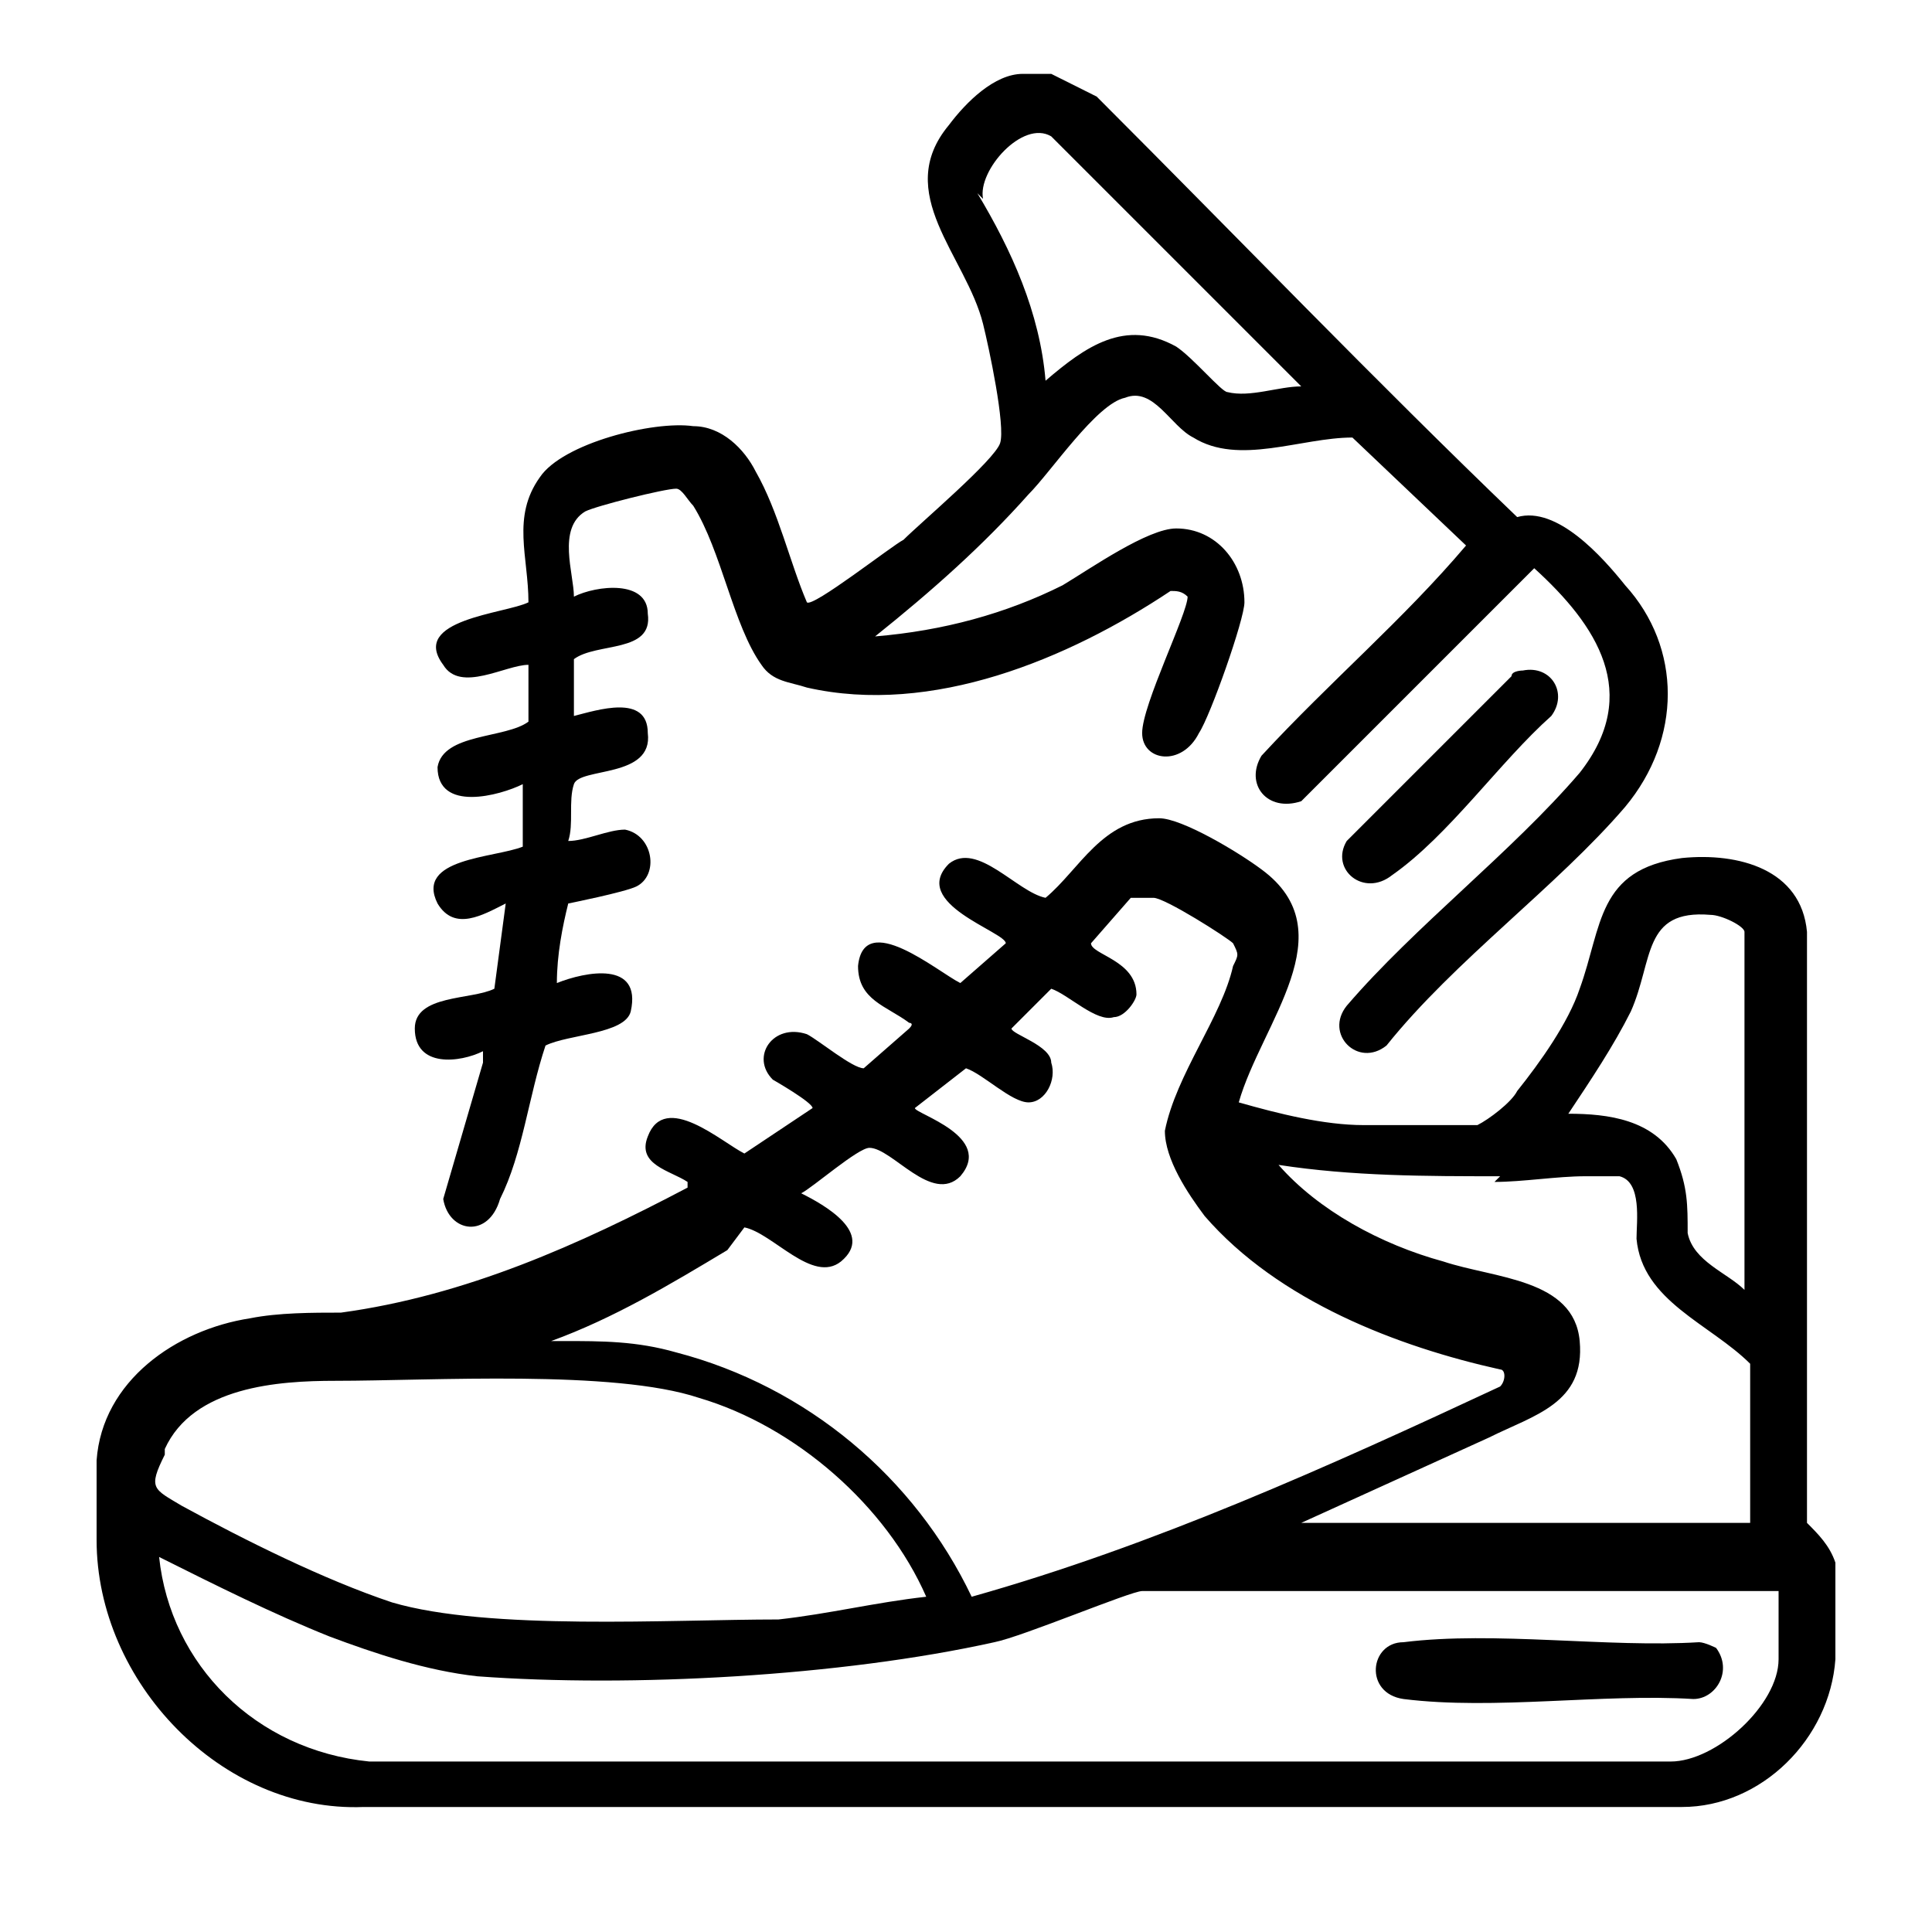
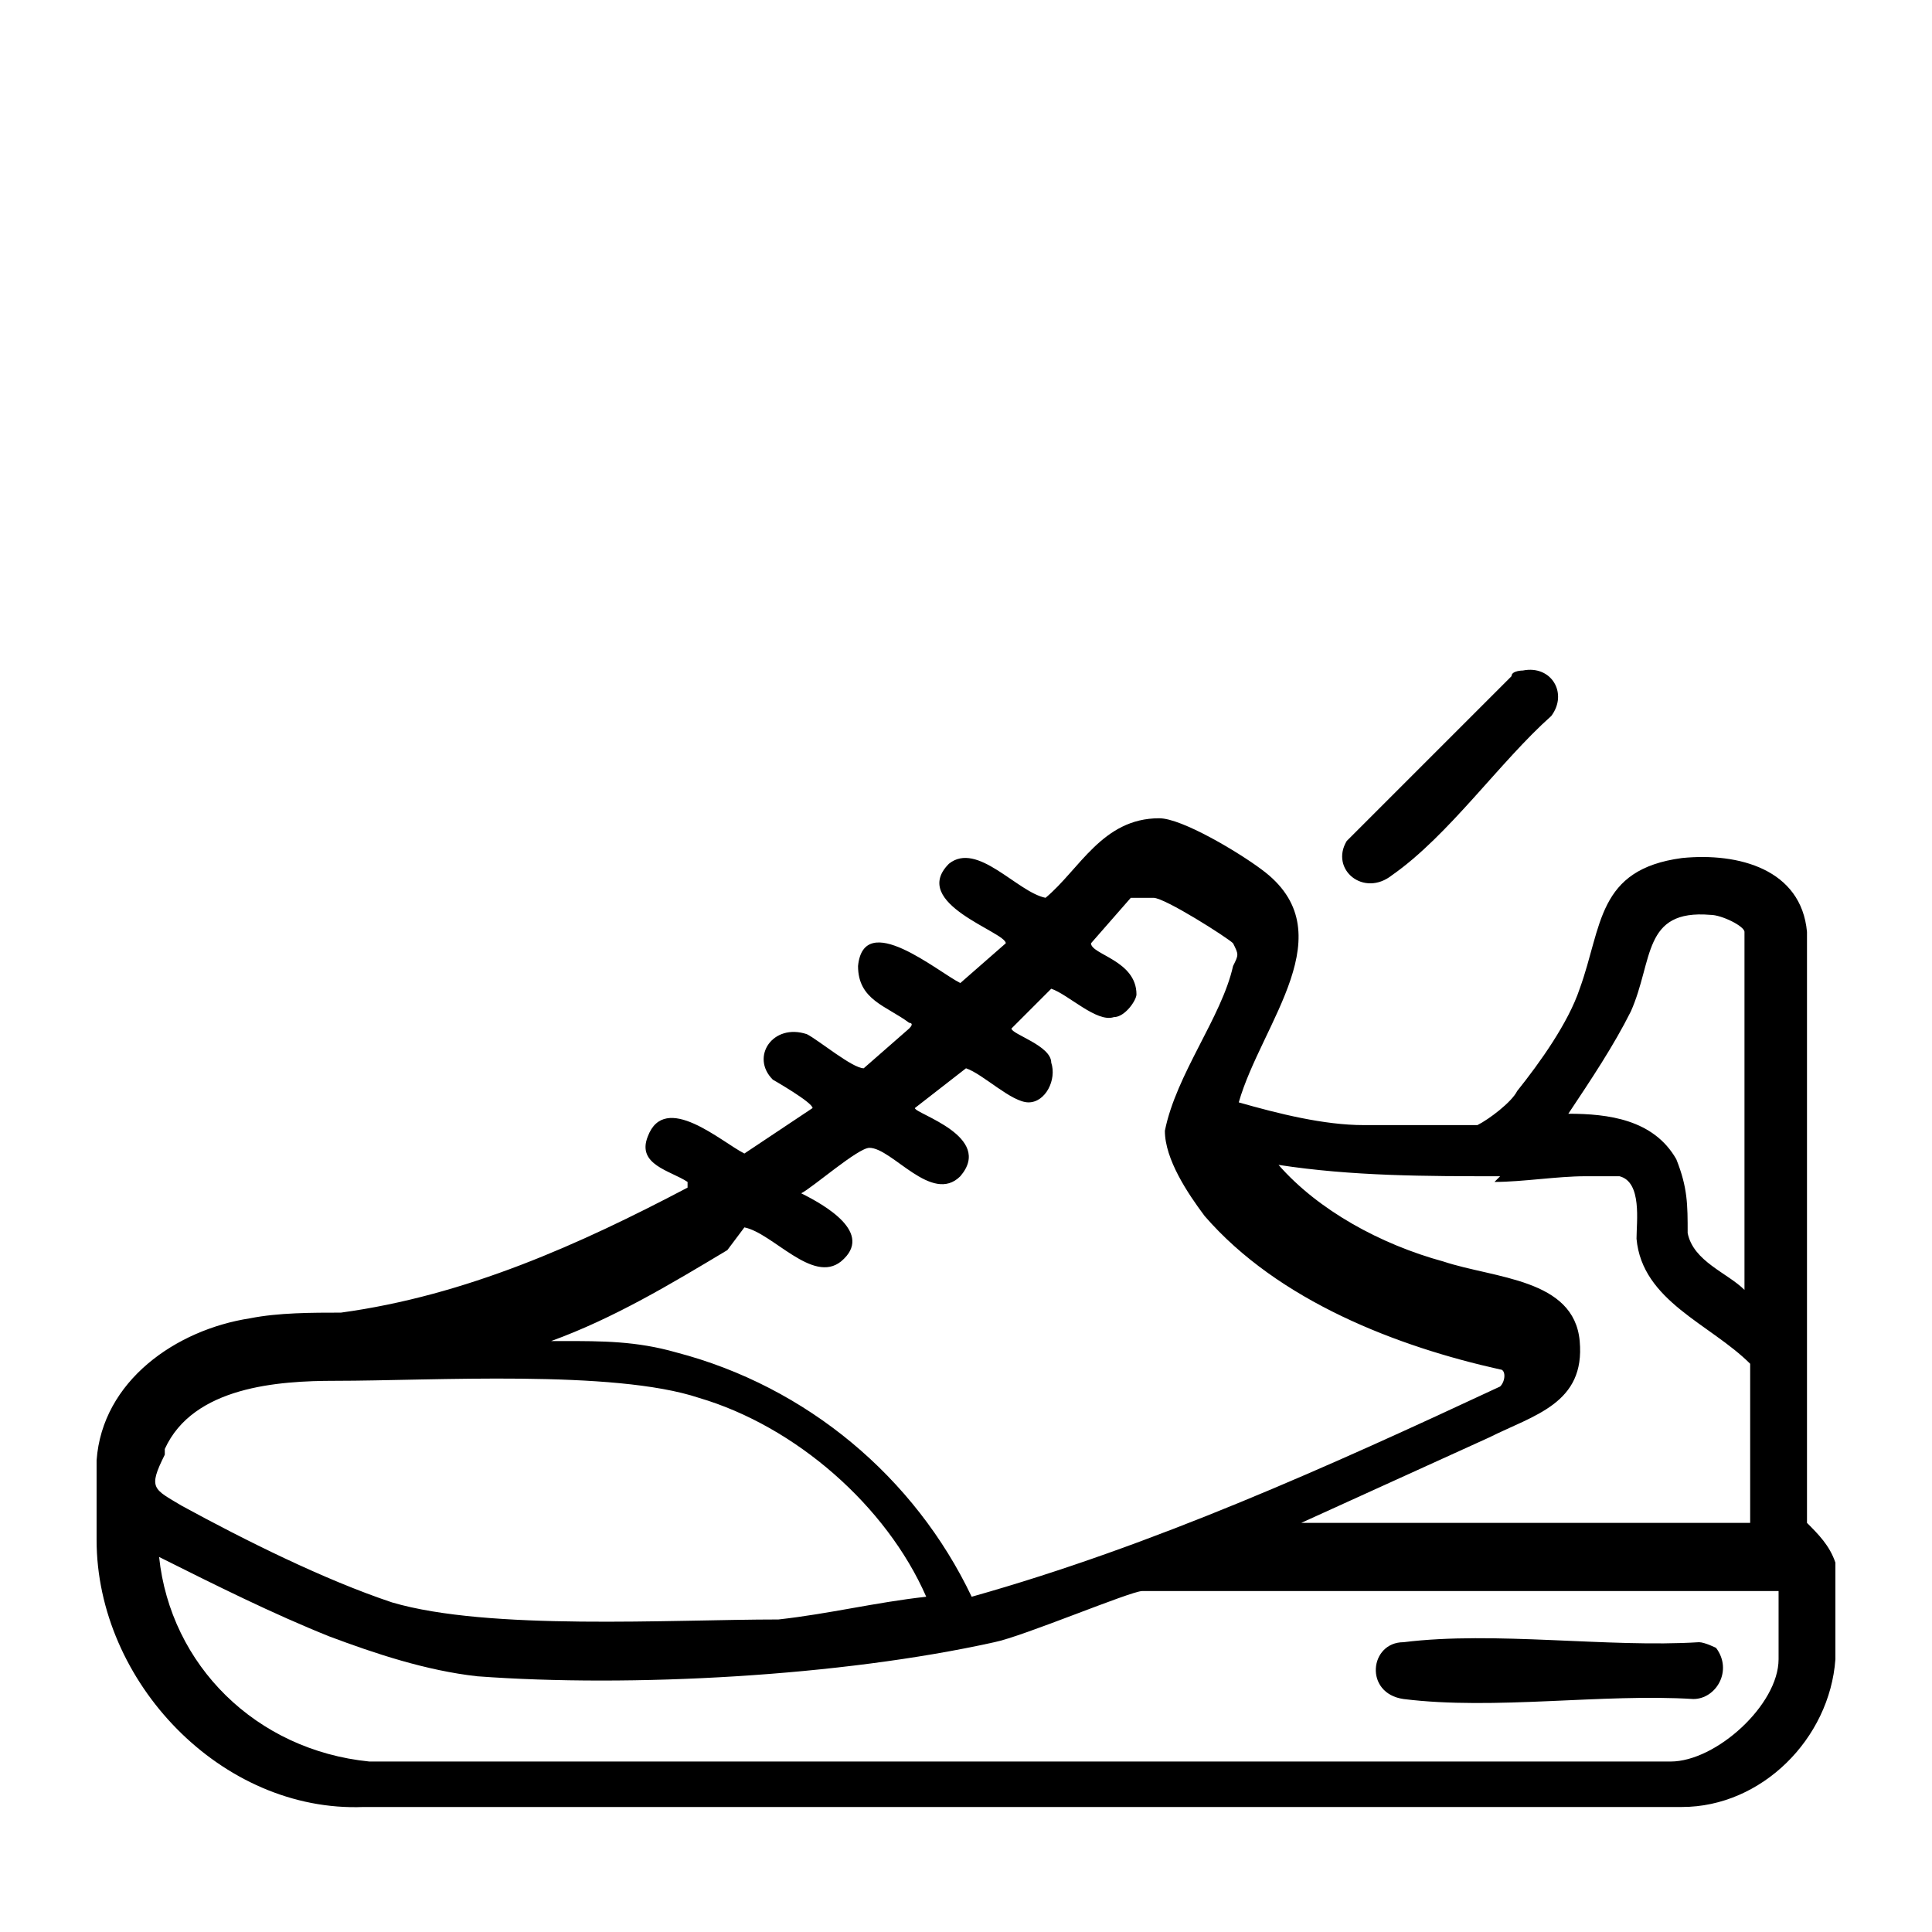
<svg xmlns="http://www.w3.org/2000/svg" id="Layer_1" version="1.1" viewBox="0 0 34 34">
  <path d="M31.8,26.9v-10.5c-.1-1.1-1.2-1.4-2.2-1.3-1.5.2-1.4,1.2-1.8,2.3-.2.6-.7,1.3-1.1,1.8-.1.2-.5.5-.7.6-.5,0-1.5,0-2,0-.7,0-1.5-.2-2.2-.4.4-1.4,1.9-3,.4-4.1-.4-.3-1.4-.9-1.8-.9-1,0-1.4.9-2,1.4-.5-.1-1.2-1-1.7-.6-.7.7,1,1.2,1,1.4l-.8.7c-.4-.2-1.7-1.3-1.8-.3,0,.6.5.7.9,1,0,0,.1,0,0,.1,0,0-.8.7-.8.7-.2,0-.8-.5-1-.6-.6-.2-1,.4-.6.8,0,0,.7.4.7.5l-1.2.8c-.4-.2-1.4-1.1-1.7-.3-.2.5.4.6.7.8,0,0,0,0,0,.1-1.9,1-3.9,1.9-6.1,2.2-.5,0-1.1,0-1.6.1-1.3.2-2.6,1.1-2.7,2.5,0,.4,0,.9,0,1.4,0,2.5,2.2,4.8,4.7,4.7,0,0,.2,0,.3,0h22.9c1.4,0,2.6-1.2,2.7-2.6v-1.7c-.1-.3-.3-.5-.5-.7ZM28.7,17.8c.4-.9.2-1.8,1.4-1.7.2,0,.6.2.6.3v6.3c-.3-.3-.9-.5-1-1,0-.5,0-.8-.2-1.3-.4-.7-1.2-.8-1.9-.8.4-.6.8-1.2,1.1-1.8ZM26.3,20.8c.5,0,1.1-.1,1.6-.1,0,0,.5,0,.6,0,.4.1.3.8.3,1.1.1,1.1,1.3,1.5,2,2.2v2.8h-7.9l3.3-1.5c.8-.4,1.7-.6,1.6-1.7-.1-1.1-1.5-1.1-2.4-1.4-1.1-.3-2.2-.9-2.9-1.7,1.3.2,2.6.2,3.9.2ZM13.1,21.6c.5.1,1.2,1,1.7.6.6-.5-.3-1-.7-1.2.2-.1,1-.8,1.2-.8.4,0,1.1,1,1.6.5.6-.7-.8-1.1-.8-1.2l.9-.7c.3.1.8.6,1.1.6.3,0,.5-.4.4-.7,0-.3-.7-.5-.7-.6,0,0,.6-.6.7-.7.3.1.8.6,1.1.5.2,0,.4-.3.4-.4,0-.6-.8-.7-.8-.9,0,0,.7-.8.7-.8.1,0,.2,0,.4,0,.2,0,1.3.7,1.4.8.1.2.1.2,0,.4-.2.9-1,1.9-1.2,2.9,0,.5.4,1.1.7,1.5,1.3,1.5,3.4,2.3,5.2,2.7.1,0,.1.2,0,.3-3,1.4-6.1,2.8-9.3,3.7-1-2.1-2.9-3.7-5.2-4.3-.7-.2-1.3-.2-2-.2,0,0-.2,0-.2,0,1.1-.4,2.1-1,3.1-1.6ZM2.9,25.5c.5-1.1,2-1.2,3-1.2,1.7,0,4.9-.2,6.4.3,1.7.5,3.3,1.9,4,3.5-.9.1-1.7.3-2.6.4-1.9,0-5.1.2-6.8-.3-1.2-.4-2.6-1.1-3.7-1.7-.5-.3-.6-.3-.3-.9ZM31.3,29.2c0,.8-1.1,1.8-1.9,1.8H6.5c-2-.2-3.5-1.7-3.7-3.6,1,.5,2,1,3,1.4.8.3,1.7.6,2.6.7,2.7.2,6.4,0,9.1-.6.5-.1,2.4-.9,2.6-.9h11.2v1.3Z" />
-   <path d="M8.5,18.7l-.7,2.4c.1.6.8.7,1,0,.4-.8.5-1.8.8-2.7.4-.2,1.4-.2,1.5-.6.2-.9-.8-.7-1.3-.5,0-.5.1-1,.2-1.4,0,0,1-.2,1.2-.3.4-.2.3-.9-.2-1-.3,0-.7.2-1,.2.1-.3,0-.7.1-1,.1-.3,1.4-.1,1.3-.9,0-.7-.9-.4-1.3-.3v-1c.4-.3,1.4-.1,1.3-.8,0-.6-.9-.5-1.3-.3,0-.4-.3-1.2.2-1.5.2-.1,1.4-.4,1.6-.4.1,0,.2.2.3.3.5.8.7,2.1,1.2,2.8.2.3.5.3.8.4,2.2.5,4.6-.5,6.4-1.7.1,0,.2,0,.3.1,0,.3-.8,1.9-.8,2.4,0,.5.7.6,1,0,.2-.3.8-2,.8-2.3,0-.7-.5-1.3-1.2-1.3-.5,0-1.5.7-2,1-1,.5-2.1.8-3.3.9,1-.8,1.9-1.6,2.7-2.5.4-.4,1.2-1.6,1.7-1.7.5-.2.8.5,1.2.7.8.5,1.9,0,2.8,0l2,1.9c-1.1,1.3-2.4,2.4-3.6,3.7-.3.5.1,1,.7.8l4.1-4.1c1.1,1,1.9,2.2.8,3.6-1.2,1.4-2.9,2.7-4.1,4.1-.4.5.2,1.1.7.7,1.2-1.5,3-2.8,4.2-4.2,1-1.2,1-2.8,0-3.9-.4-.5-1.2-1.4-1.9-1.2-2.5-2.4-4.9-4.9-7.4-7.4l-.8-.4h-.2c-.1,0-.2,0-.3,0-.5,0-1,.5-1.3.9-1,1.2.3,2.3.6,3.5.1.4.4,1.8.3,2.1-.1.3-1.4,1.4-1.7,1.7-.2.1-1.6,1.2-1.7,1.1-.3-.7-.5-1.6-.9-2.3-.2-.4-.6-.8-1.1-.8-.7-.1-2.3.3-2.7.9-.5.7-.2,1.4-.2,2.2-.4.2-2.1.3-1.5,1.1.3.5,1.1,0,1.5,0v1c-.4.3-1.5.2-1.6.8,0,.8,1.1.5,1.5.3v1.1c-.5.2-1.9.2-1.5,1,.3.5.8.2,1.2,0l-.2,1.5c-.4.2-1.4.1-1.4.7,0,.7.8.6,1.2.4ZM17.3,3.5c-.1-.5.7-1.4,1.2-1.1l4.4,4.4c-.4,0-.9.2-1.3.1-.1,0-.6-.6-.9-.8-.9-.5-1.6,0-2.3.6-.1-1.2-.6-2.3-1.2-3.3Z" />
-   <path d="M18,1.3h0c.2,0,.3,0,.5,0h-.5Z" />
  <path d="M6.4,32h.3c-.1,0-.2,0-.3,0h0Z" />
  <path d="M24.5,15.4c1-.7,1.9-2,2.8-2.8.3-.4,0-.9-.5-.8,0,0-.2,0-.2.1l-2.9,2.9c-.3.5.3,1,.8.6Z" />
  <path d="M24.7,29.9c1.6.2,3.5-.1,5.1,0,.4,0,.7-.5.4-.9,0,0-.2-.1-.3-.1-1.6.1-3.6-.2-5.2,0-.6,0-.7.9,0,1Z" />
</svg>